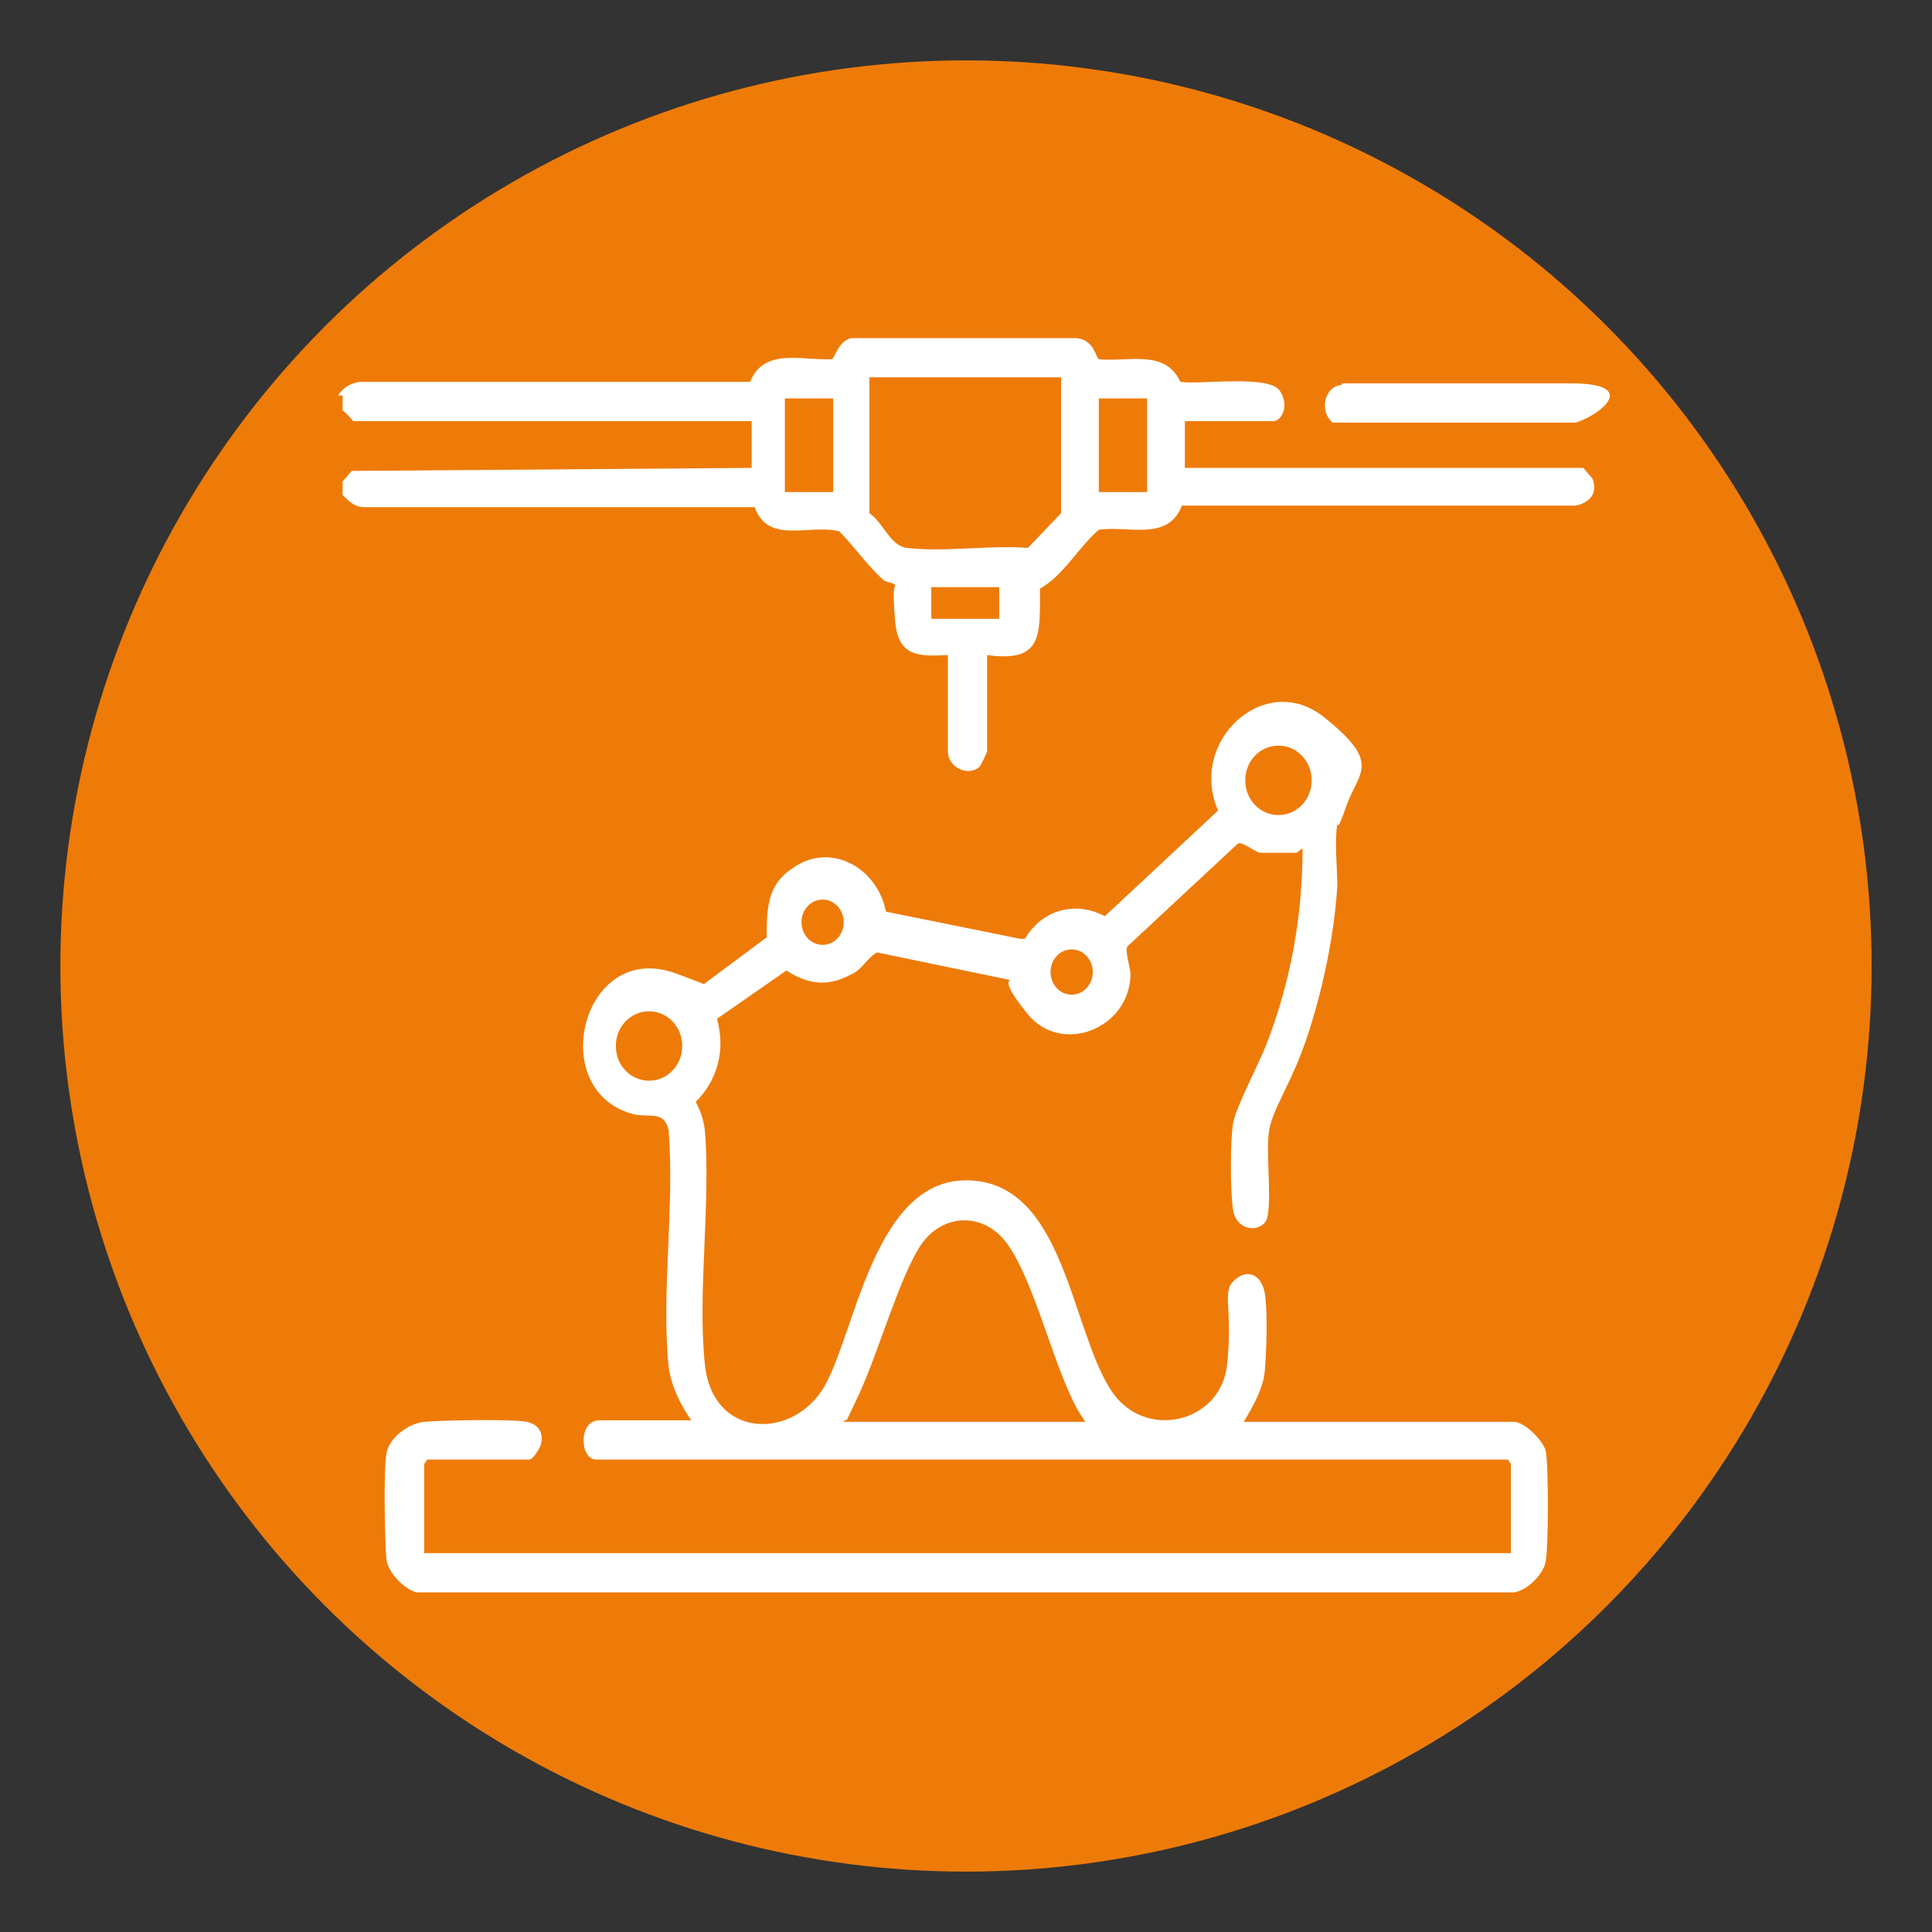
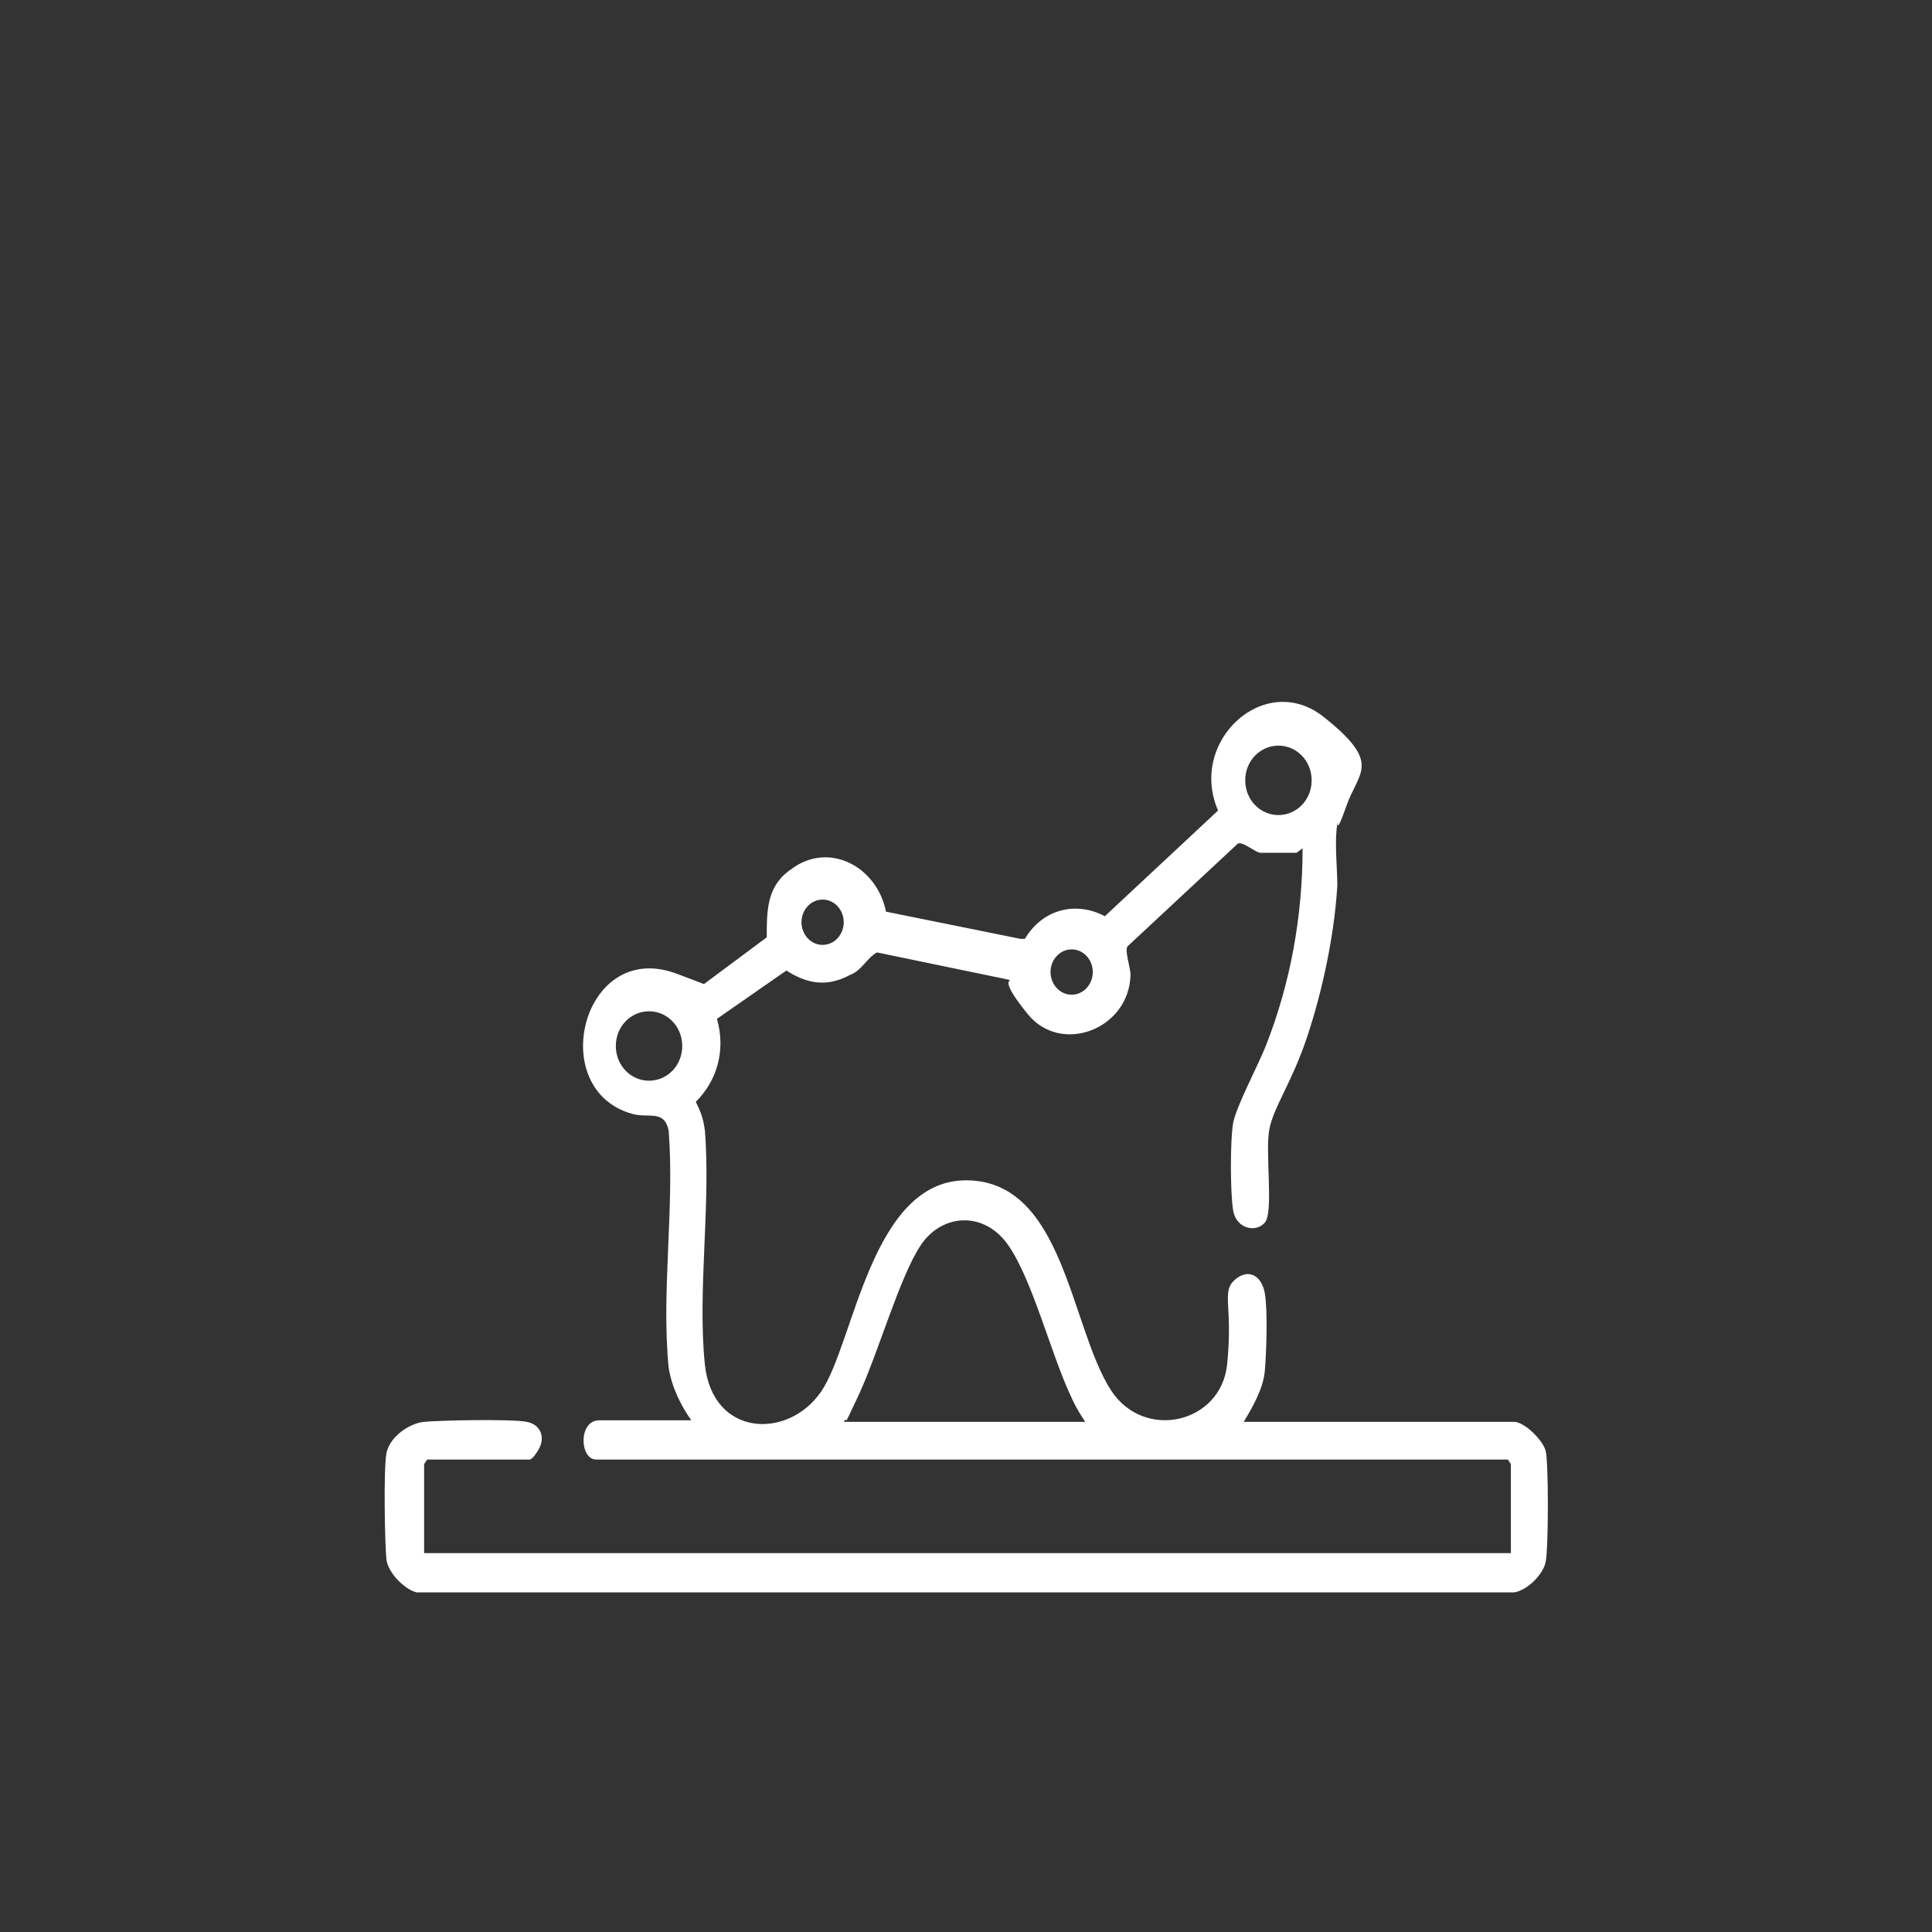
<svg xmlns="http://www.w3.org/2000/svg" id="Livello_1" version="1.1" viewBox="0 0 128 128">
  <rect x="0" y="0" width="128" height="128" fill="#333333" stroke="none" />
  <defs>
    <style>
      .st0 {
        fill: #fff;
      }

      .st1 {
        fill: #ee7b08;
      }
    </style>
  </defs>
  <g id="Pagine">
-     <circle id="Bg_secondary" class="st1" cx="64" cy="64" r="60" />
-   </g>
+     </g>
  <g>
-     <path class="st0" d="M22.4,26.2c.3-.5.8-.8,1.4-.9h25.9c.9-2.3,3.5-1.4,5.4-1.5.2,0,.4-1.2,1.3-1.4h14.9c1.2.1,1.3,1.3,1.5,1.4,1.9.2,4.4-.7,5.4,1.5,1.3.2,5.9-.5,6.6.6s0,2-.4,2h-5.9v3.1h26.4c0,0,.5.6.6.7.4,1-.2,1.6-1.1,1.8h-26.1c-.9,2.4-3.6,1.3-5.5,1.6-1.4,1.2-2.3,3-3.9,3.9,0,3.1.2,4.9-3.5,4.4v6.4c0,0-.4.9-.5,1-.8.7-2.1,0-2.1-1v-6.4c-2,.1-3.3.1-3.5-2.3s0-2.1,0-2.3-.6-.2-.8-.4c-1.1-1-1.9-2.2-2.9-3.2-2-.5-4.7.9-5.6-1.6h-25.9c-.6,0-1-.4-1.4-.8v-.9l.6-.7,26.5-.2v-3.1h-26.4c0,0-.5-.6-.7-.7v-1ZM70.3,25h-12.7v9c.9.6,1.4,2.2,2.5,2.3,2.5.3,5.4-.2,8,0l2.2-2.3v-9ZM55.2,26.4h-3.2v6.2h3.2v-6.2ZM76,26.4h-3.2v6.2h3.2v-6.2ZM61.7,38.9v2.1h4.5v-2.1h-4.5Z" />
    <path class="st0" d="M85.9,56.5h-2.4c-.3,0-1.2-.8-1.5-.6l-7.3,6.8c-.2.3.2,1.4.2,1.9-.1,3.6-4.6,5.3-6.8,2.6s-.8-2.1-1.3-2.3l-8.7-1.8c-.7.4-1,1.2-1.8,1.5-1.5.8-2.8.6-4.2-.3l-4.6,3.2c.6,2.1,0,4.1-1.4,5.5.3.6.5,1.1.6,1.9.4,4.9-.5,10.7,0,15.5s5.5,5,7.7,1.8,3.3-14.1,9.7-14,6.8,9.7,9.5,13.9c2.2,3.4,7.3,2.2,7.7-1.7s-.4-4.8.5-5.6,1.8-.3,2,.9.1,3.9,0,5.1-.8,2.4-1.4,3.4h17.9c.7,0,1.9,1.2,2.1,1.9s.2,6.5,0,7.4-1.3,1.9-2.1,2H27.6c-.8-.2-1.9-1.3-2-2.2s-.2-5.9,0-7,1.5-2,2.5-2.1,5.8-.2,6.8,0,1.2,1.1.8,1.8-.6.7-.6.7h-6.8l-.2.3v5.9h72v-5.9l-.2-.3h-60.4c-1.1,0-1.2-2.6.2-2.6h6.1c-.7-1-1.3-2.2-1.5-3.5-.5-5,.4-10.6,0-15.7-.3-1.4-1.3-.8-2.4-1.1-5.8-1.6-3.3-11.6,2.9-9.3s1.4.9,1.7.8l4.3-3.2c0-1.8,0-3.4,1.6-4.5,2.5-1.9,5.7-.2,6.3,2.8l8.9,1.8h.3c1.2-2,3.4-2.5,5.3-1.5l7.5-7c-2-4.6,3.1-9.3,7-6.2s2.3,3.6,1.5,5.9-.5.7-.6,1.2c-.2,1.2,0,2.8,0,4.1-.2,3.3-1,7-2,10s-2.2,4.6-2.5,6.1.3,5.5-.3,6.2-1.9.4-2.1-.8-.2-4.7,0-5.8,1.7-3.9,2.2-5.2c1.6-4.1,2.4-8.5,2.4-13ZM86.9,51.7c0-1.3-1-2.3-2.2-2.3s-2.2,1-2.2,2.3,1,2.3,2.2,2.3,2.2-1,2.2-2.3ZM55.9,61.1c0-.8-.6-1.5-1.4-1.5s-1.4.7-1.4,1.5.6,1.5,1.4,1.5,1.4-.7,1.4-1.5ZM72.4,64.4c0-.8-.6-1.5-1.4-1.5s-1.4.7-1.4,1.5.6,1.5,1.4,1.5,1.4-.7,1.4-1.5ZM45.2,69.3c0-1.3-1-2.3-2.2-2.3s-2.2,1-2.2,2.3,1,2.3,2.2,2.3,2.2-1,2.2-2.3ZM71.9,94.2c-.4-.6-.7-1.1-1-1.8-1.3-2.8-2.5-7.6-4.1-9.9s-4.4-2.1-5.8,0-2.8,7.1-4.1,9.9-.6,1.2-1,1.8h15.9Z" />
-     <path class="st0" d="M88.9,25.4c4.8,0,10.6,0,15.2,0s1.9,2.1.3,2.6h-16.1c-.9-.7-.6-2.4.6-2.5Z" />
  </g>
</svg>